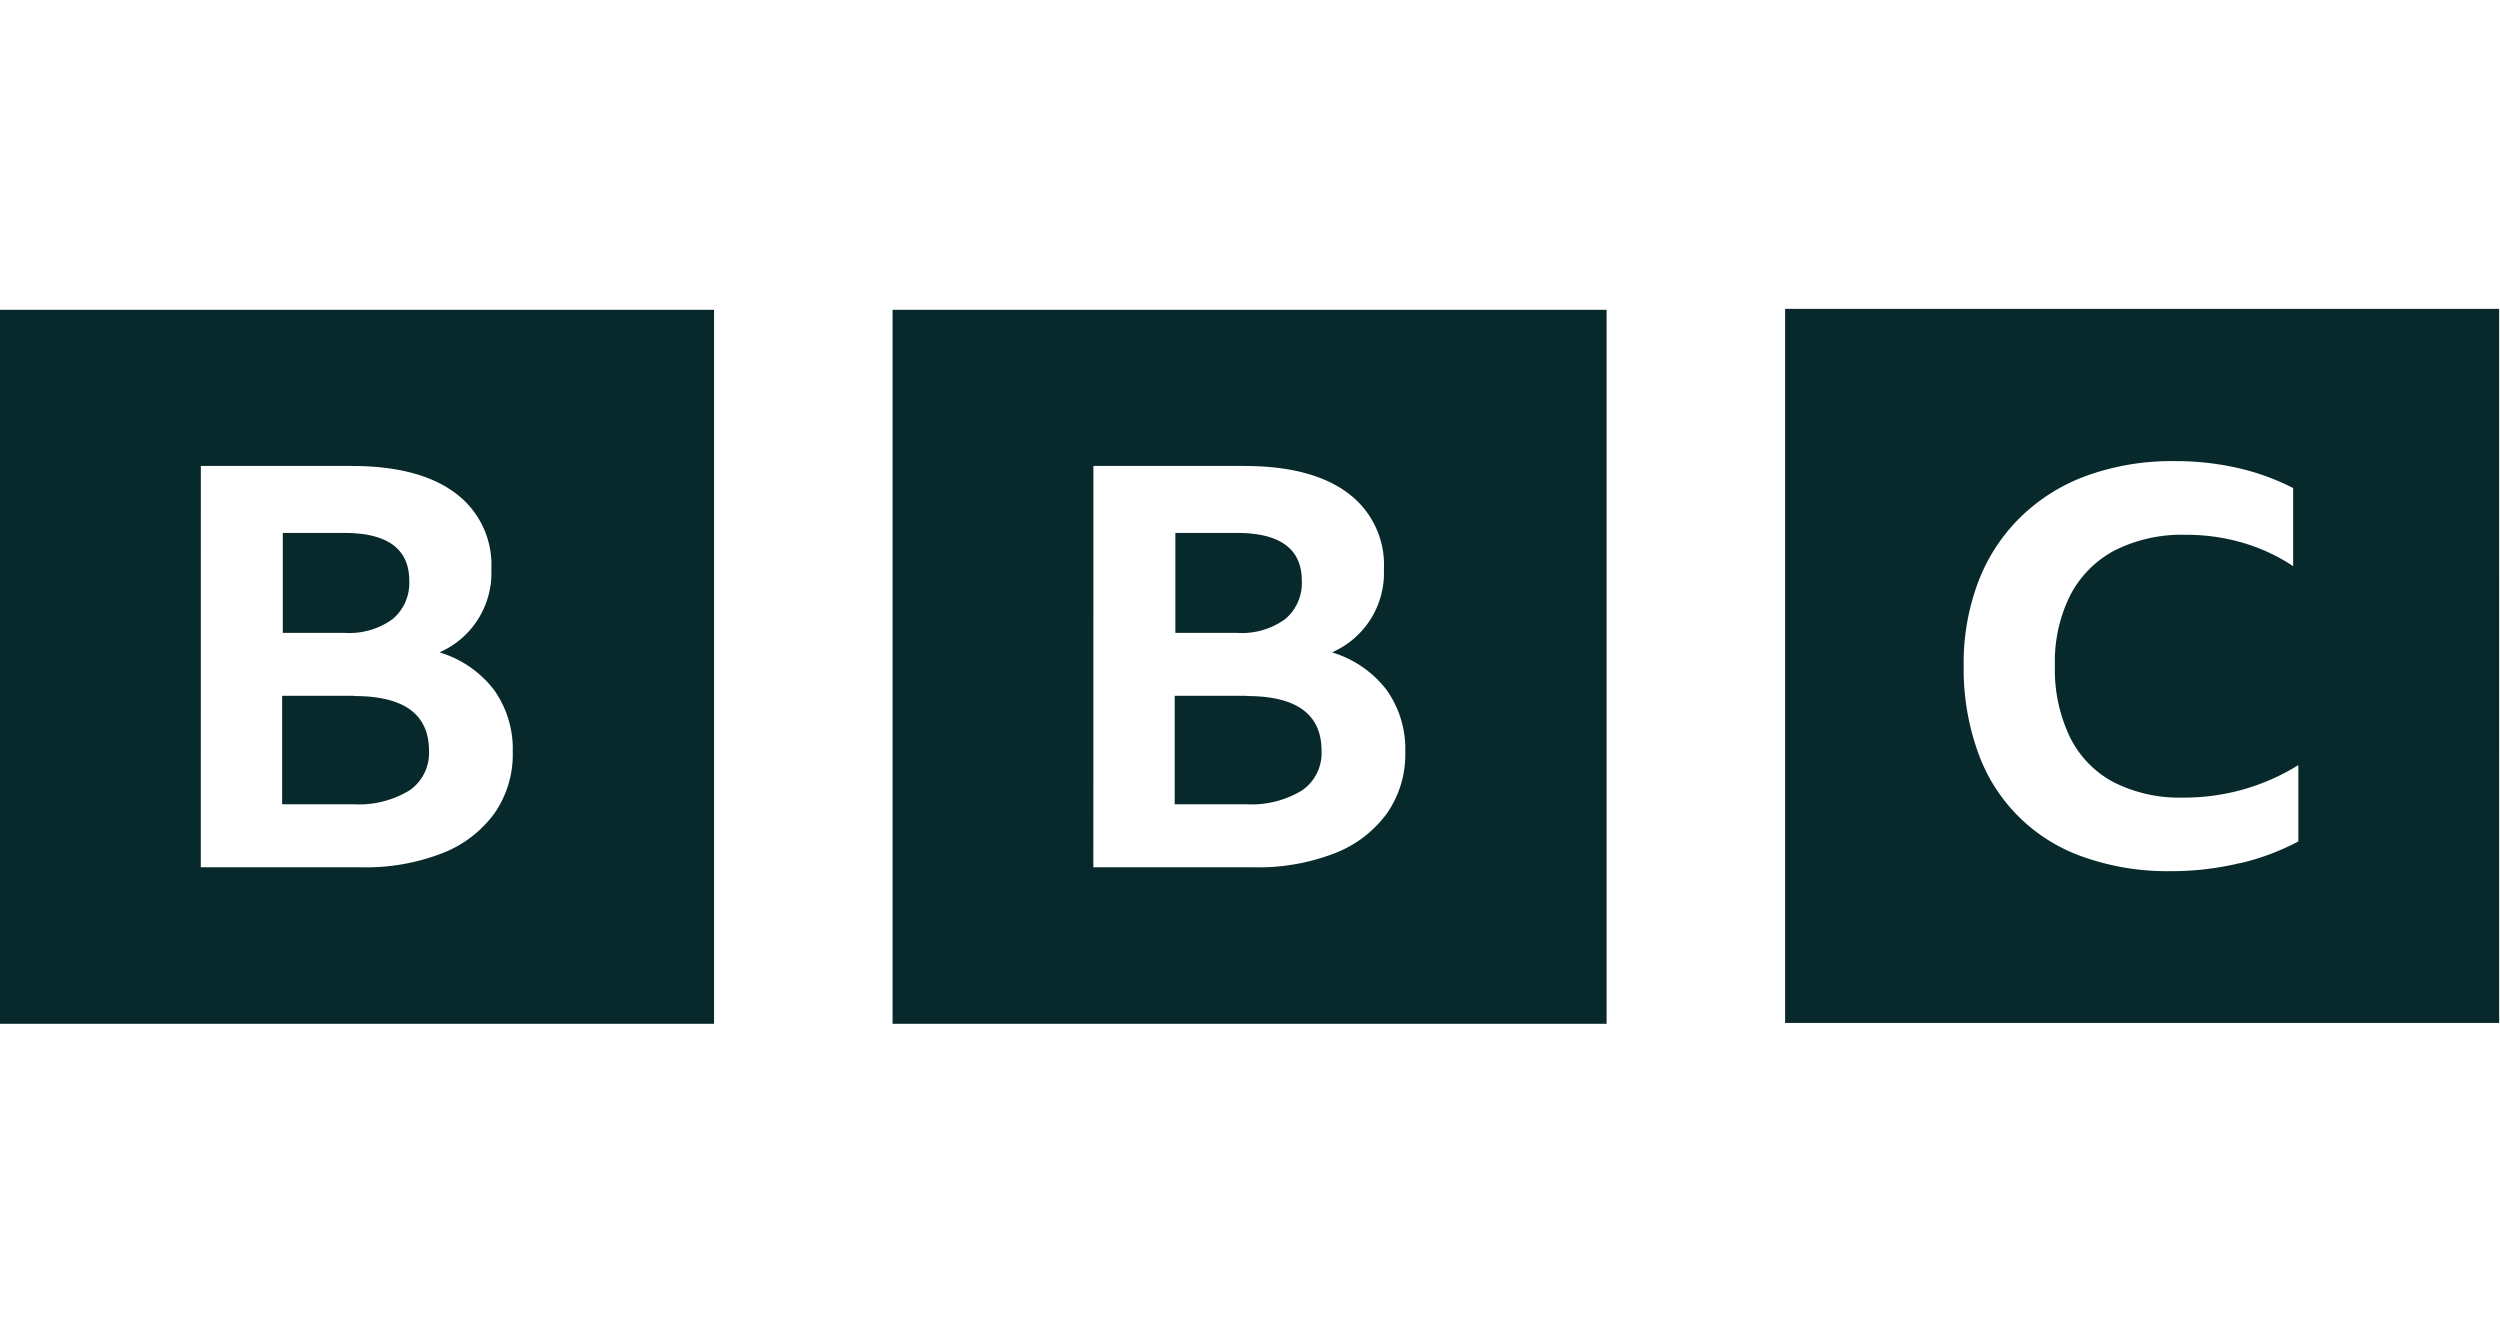
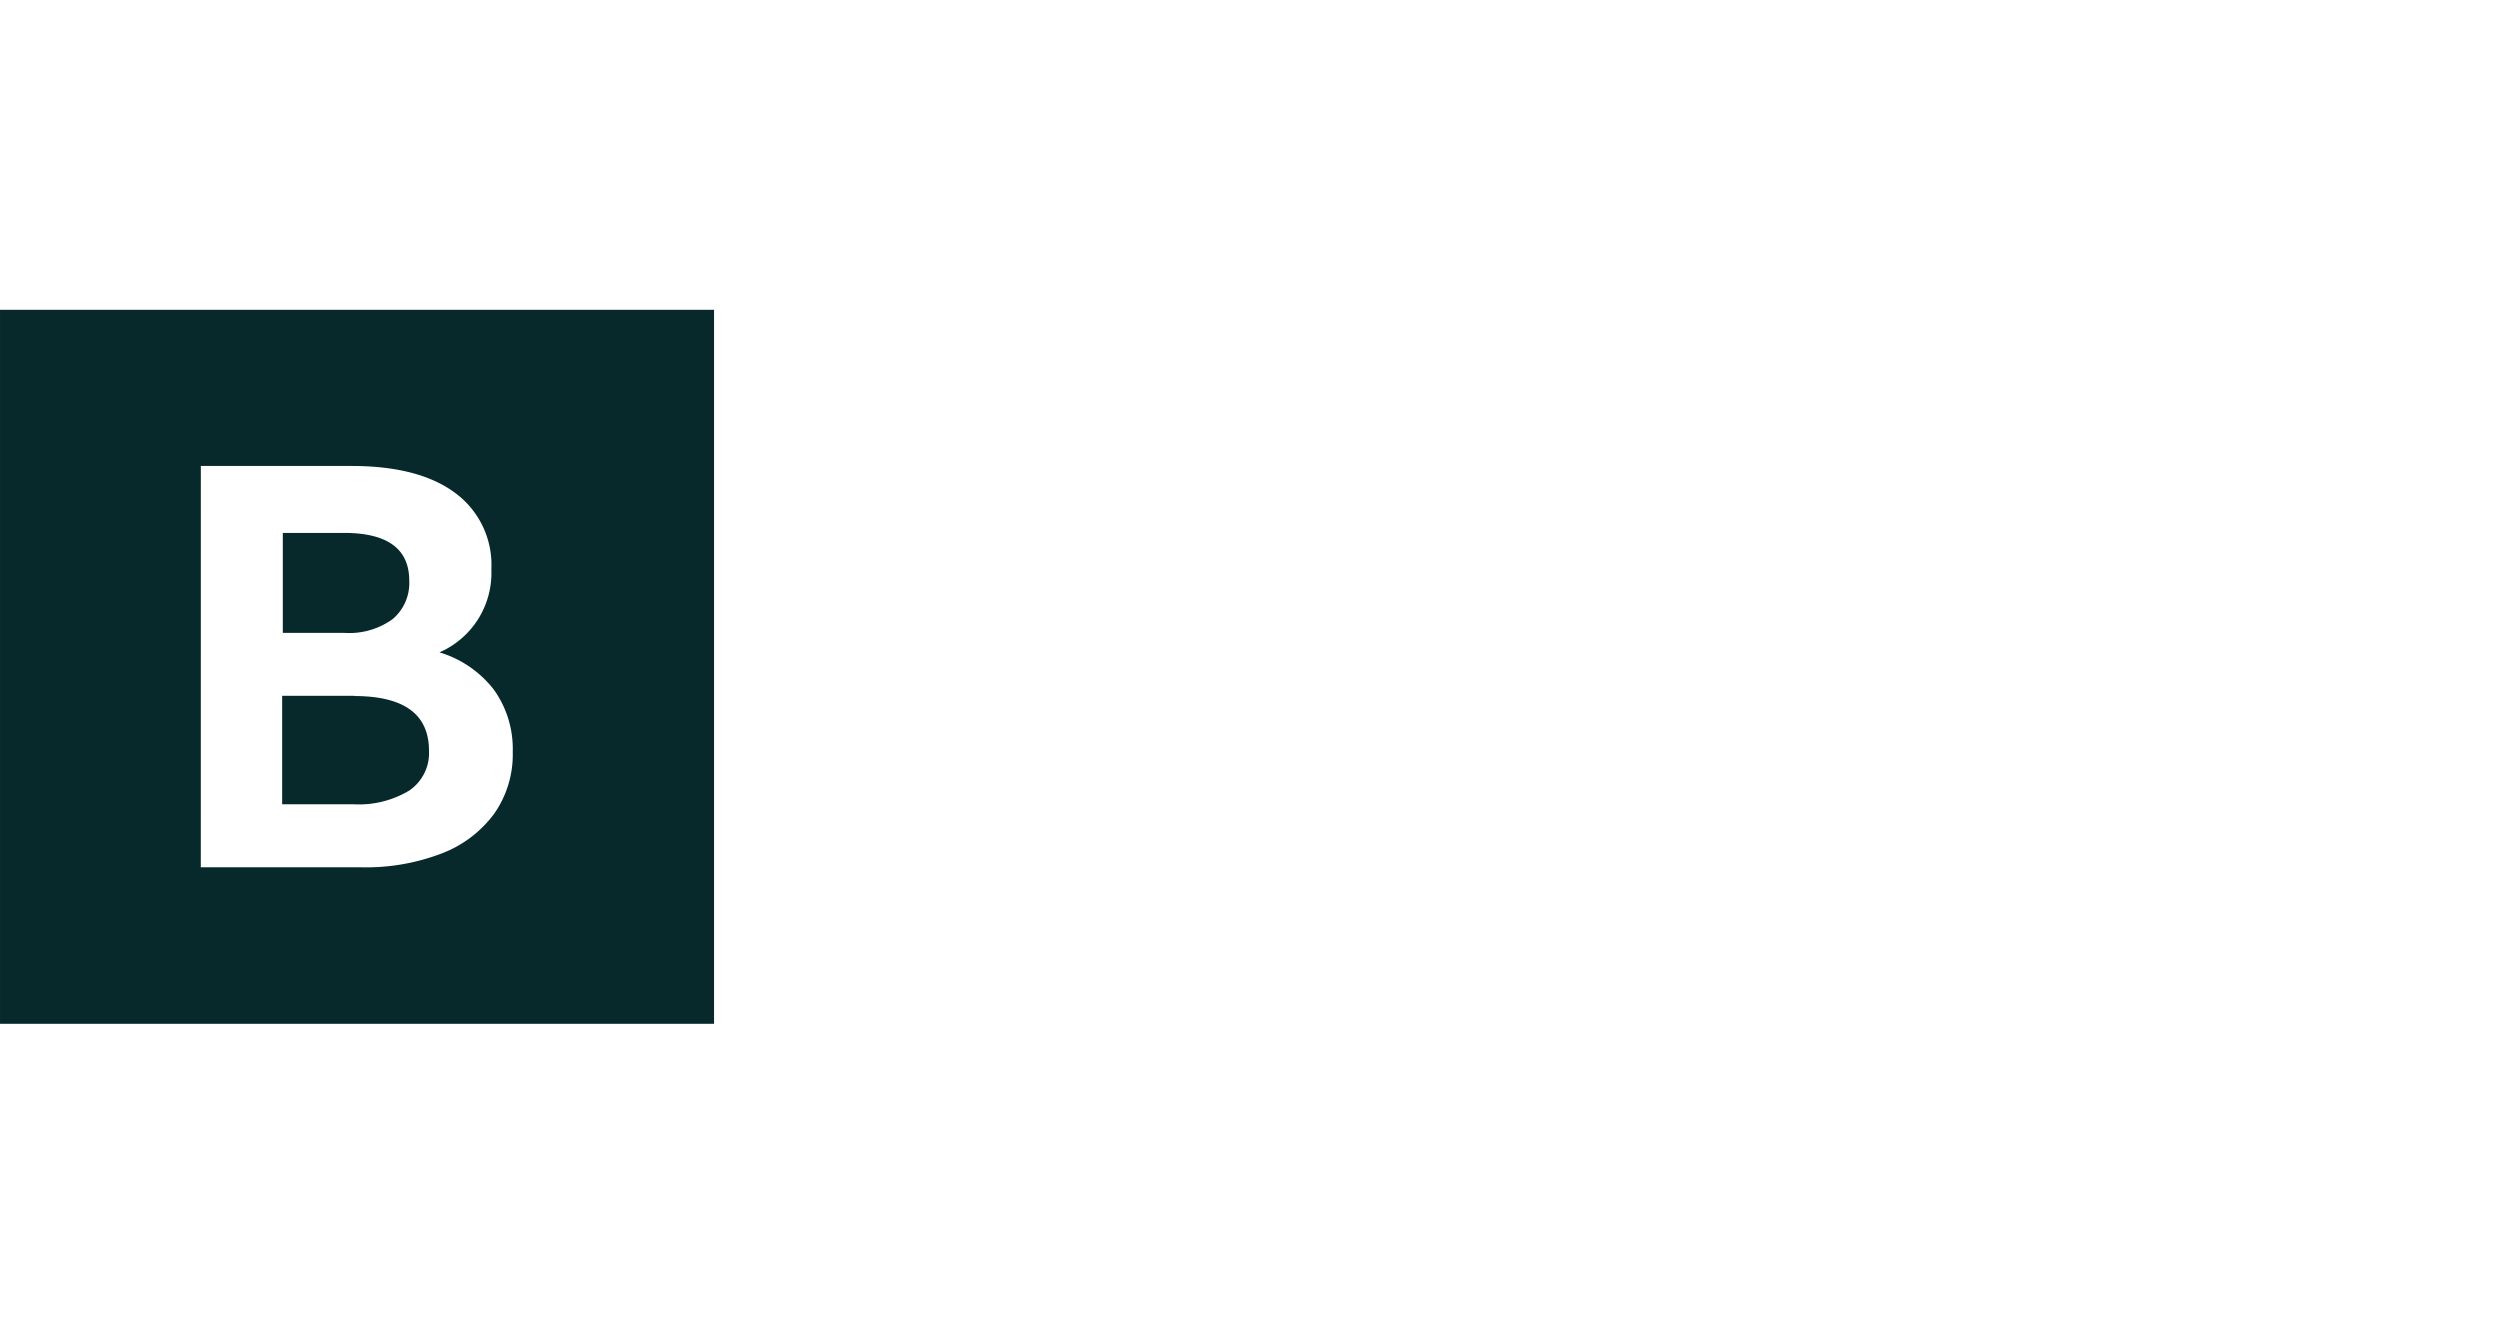
<svg xmlns="http://www.w3.org/2000/svg" id="Layer_14" data-name="Layer 14" width="60.622mm" height="32.316mm" viewBox="0 0 171.842 91.605">
  <defs>
    <style>.cls-1{fill:#07292b;}</style>
  </defs>
  <title>client-bbc</title>
  <path class="cls-1" d="M13.804,32.029H24.173c3.052,0,5.43.61,7.086,1.834a6.135,6.135,0,0,1,2.515,5.276,5.952,5.952,0,0,1-3.568,5.703A7.407,7.407,0,0,1,33.949,47.41a6.982,6.982,0,0,1,1.295,4.264,7.09,7.09,0,0,1-1.258,4.233,8.014,8.014,0,0,1-3.589,2.742,14.508,14.508,0,0,1-5.583.966H13.801ZM0,70.374H49.081V21.293H0ZM23.651,36.631c2.979,0,4.479,1.095,4.479,3.282a3.236,3.236,0,0,1-1.144,2.644,5.083,5.083,0,0,1-3.313.945H19.439V36.631Zm.712,11.197H19.393v7.454h4.877a6.704,6.704,0,0,0,3.865-.945,3.118,3.118,0,0,0,1.353-2.721c0-2.522-1.715-3.773-5.154-3.773Z" />
-   <path class="cls-1" d="M75.156,32.029H85.524c3.052,0,5.43.61,7.086,1.834a6.135,6.135,0,0,1,2.515,5.276,5.952,5.952,0,0,1-3.568,5.703,7.407,7.407,0,0,1,3.742,2.568,6.982,6.982,0,0,1,1.295,4.264,7.09,7.09,0,0,1-1.258,4.233,8.014,8.014,0,0,1-3.589,2.742,14.508,14.508,0,0,1-5.583.966H75.153ZM61.352,70.374h49.081V21.293H61.352ZM85.003,36.631c2.979,0,4.479,1.095,4.479,3.282a3.236,3.236,0,0,1-1.144,2.644,5.083,5.083,0,0,1-3.313.945H80.791V36.631Zm.712,11.197H80.745v7.454h4.877a6.704,6.704,0,0,0,3.865-.945,3.118,3.118,0,0,0,1.353-2.721c0-2.522-1.715-3.773-5.154-3.773Z" />
-   <path class="cls-1" d="M153.993,59.331a16.391,16.391,0,0,0,3.988-1.494V52.591a14.824,14.824,0,0,1-7.914,2.233,10.026,10.026,0,0,1-4.785-1.058,6.995,6.995,0,0,1-3-3.098,10.675,10.675,0,0,1-1.034-4.908,10.172,10.172,0,0,1,1.071-4.877,7.281,7.281,0,0,1,3.068-3.065,10.273,10.273,0,0,1,4.847-1.058,13.796,13.796,0,0,1,3.927.549A12.711,12.711,0,0,1,157.625,38.916V33.548a16.156,16.156,0,0,0-3.804-1.38,19.251,19.251,0,0,0-4.356-.472,17.182,17.182,0,0,0-5.982.985,12.708,12.708,0,0,0-4.571,2.838,12.389,12.389,0,0,0-2.923,4.448,15.78,15.78,0,0,0-1.012,5.798,16.902,16.902,0,0,0,.975,5.92,11.751,11.751,0,0,0,7.286,7.23,17.25,17.25,0,0,0,5.951.966,20.079,20.079,0,0,0,4.755-.549Zm17.792,10.982H122.703V21.231h49.081Z" />
</svg>